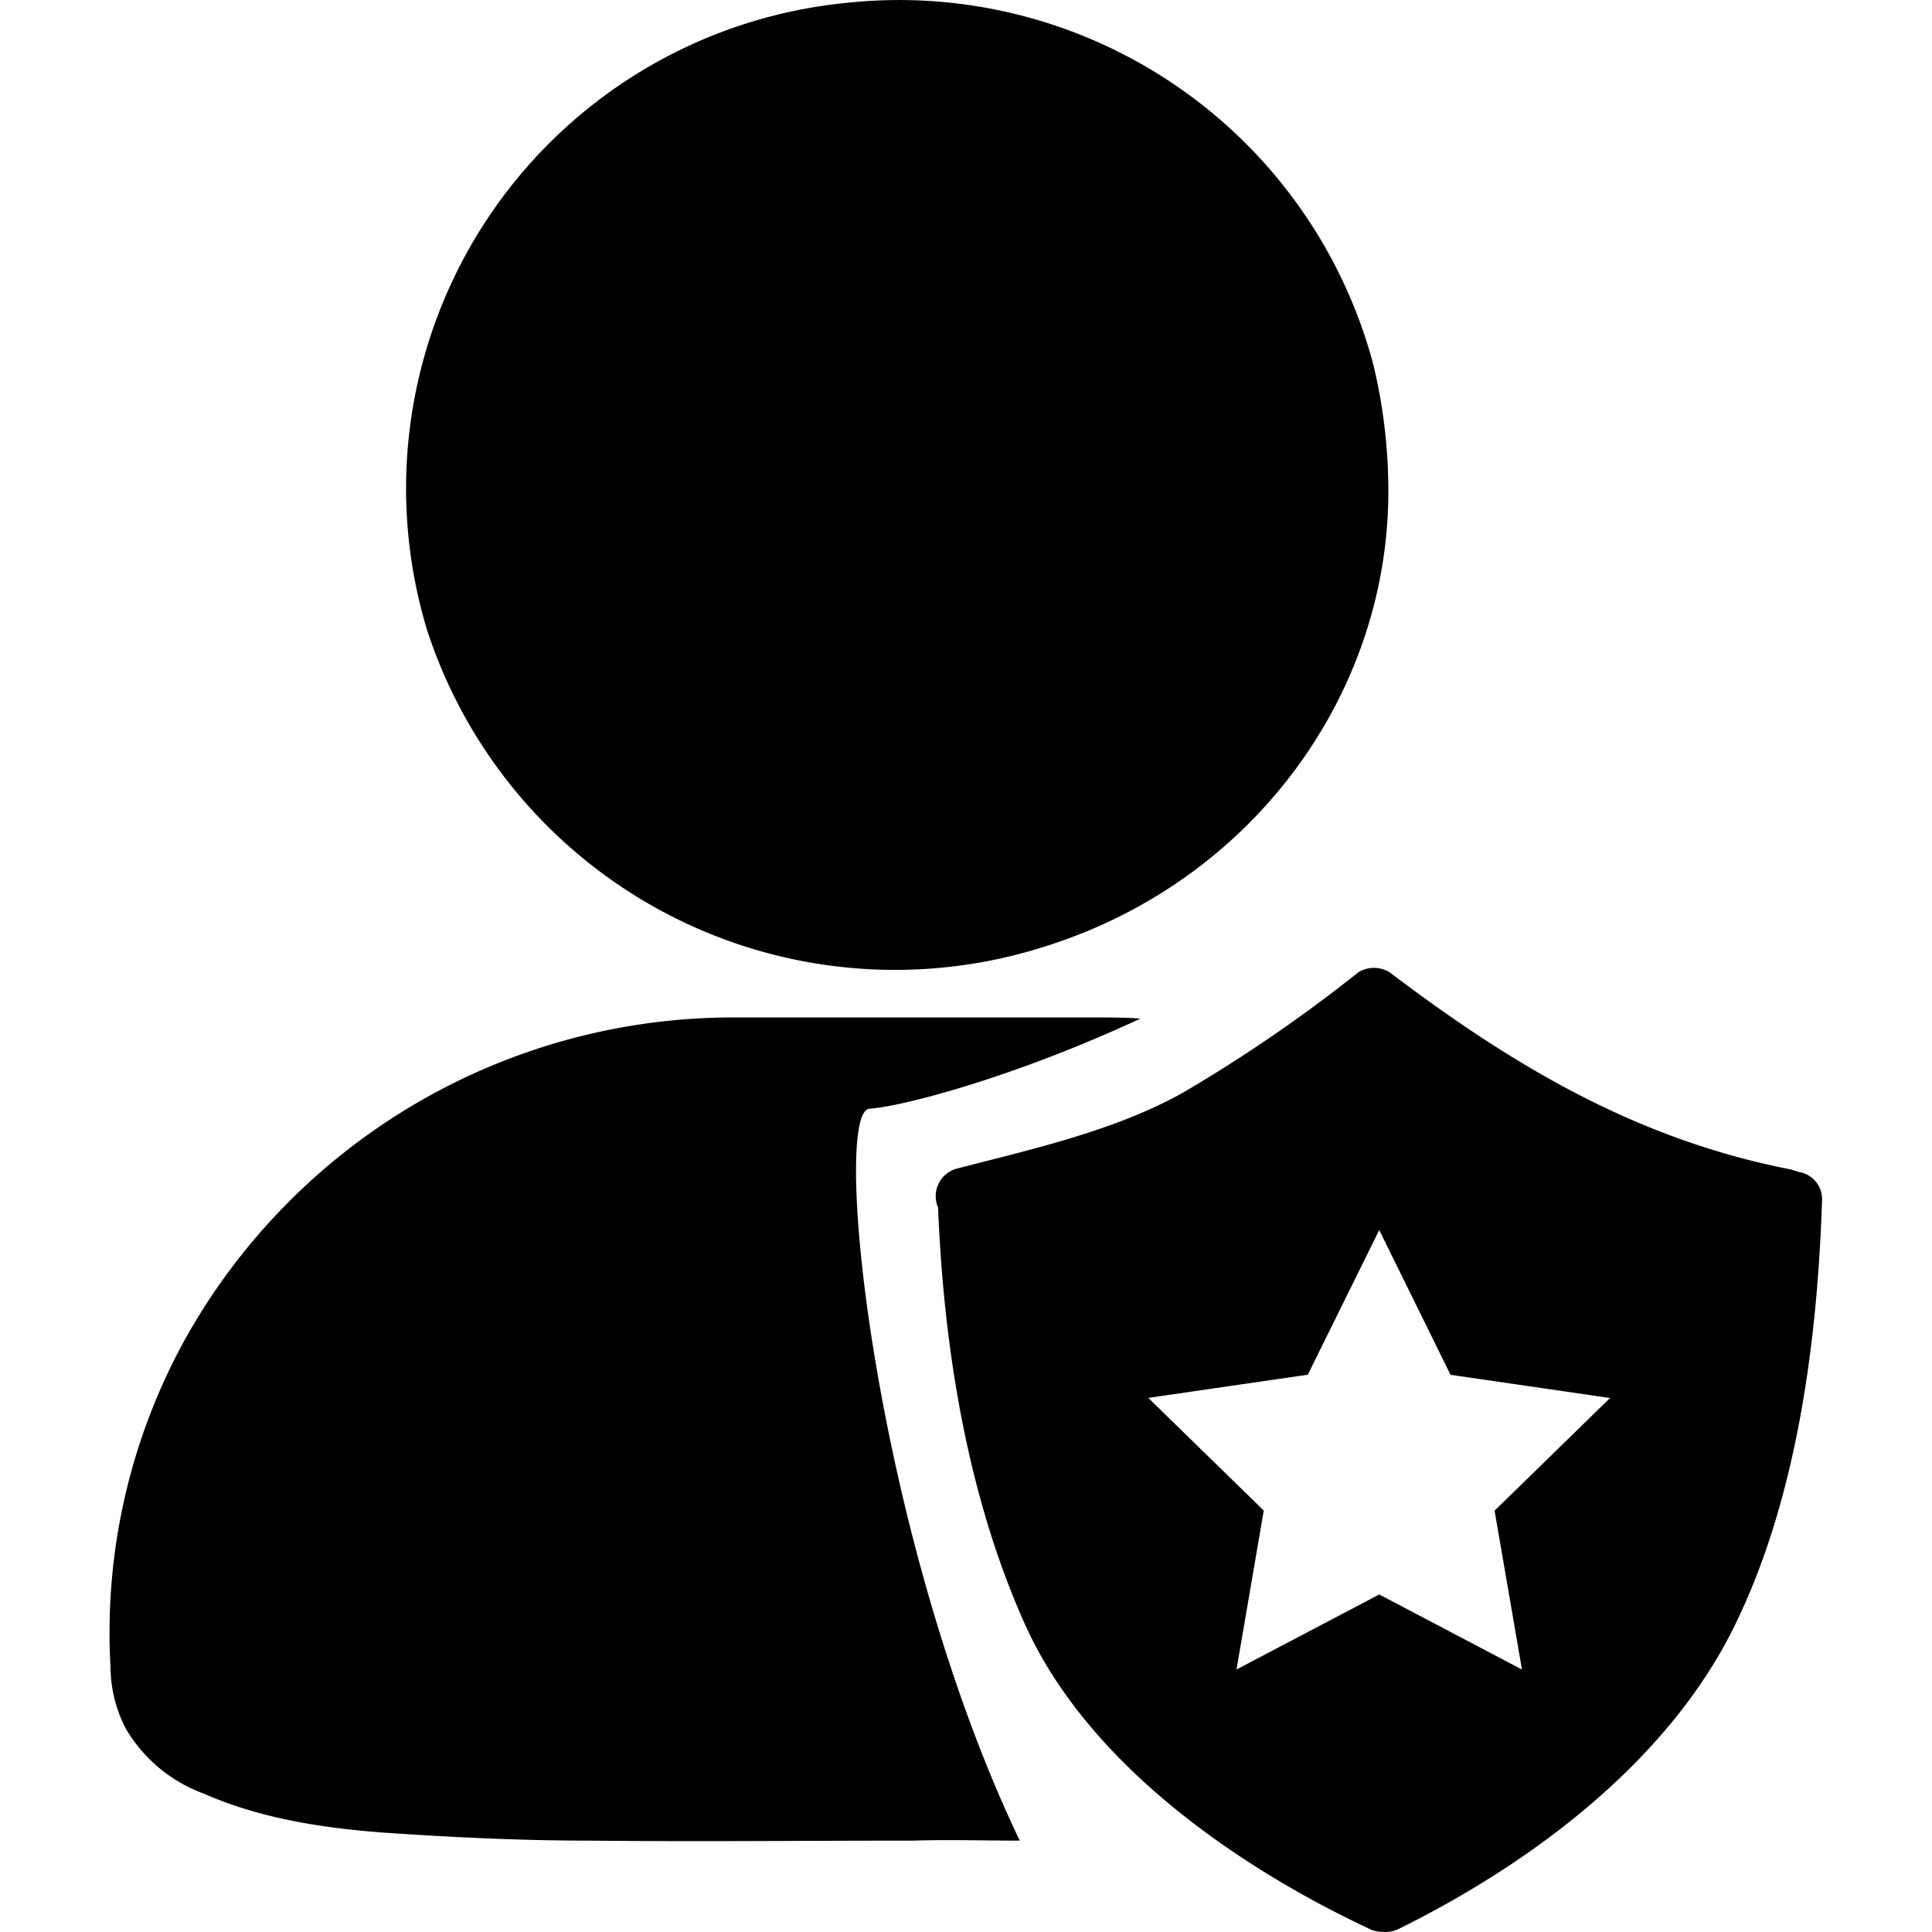
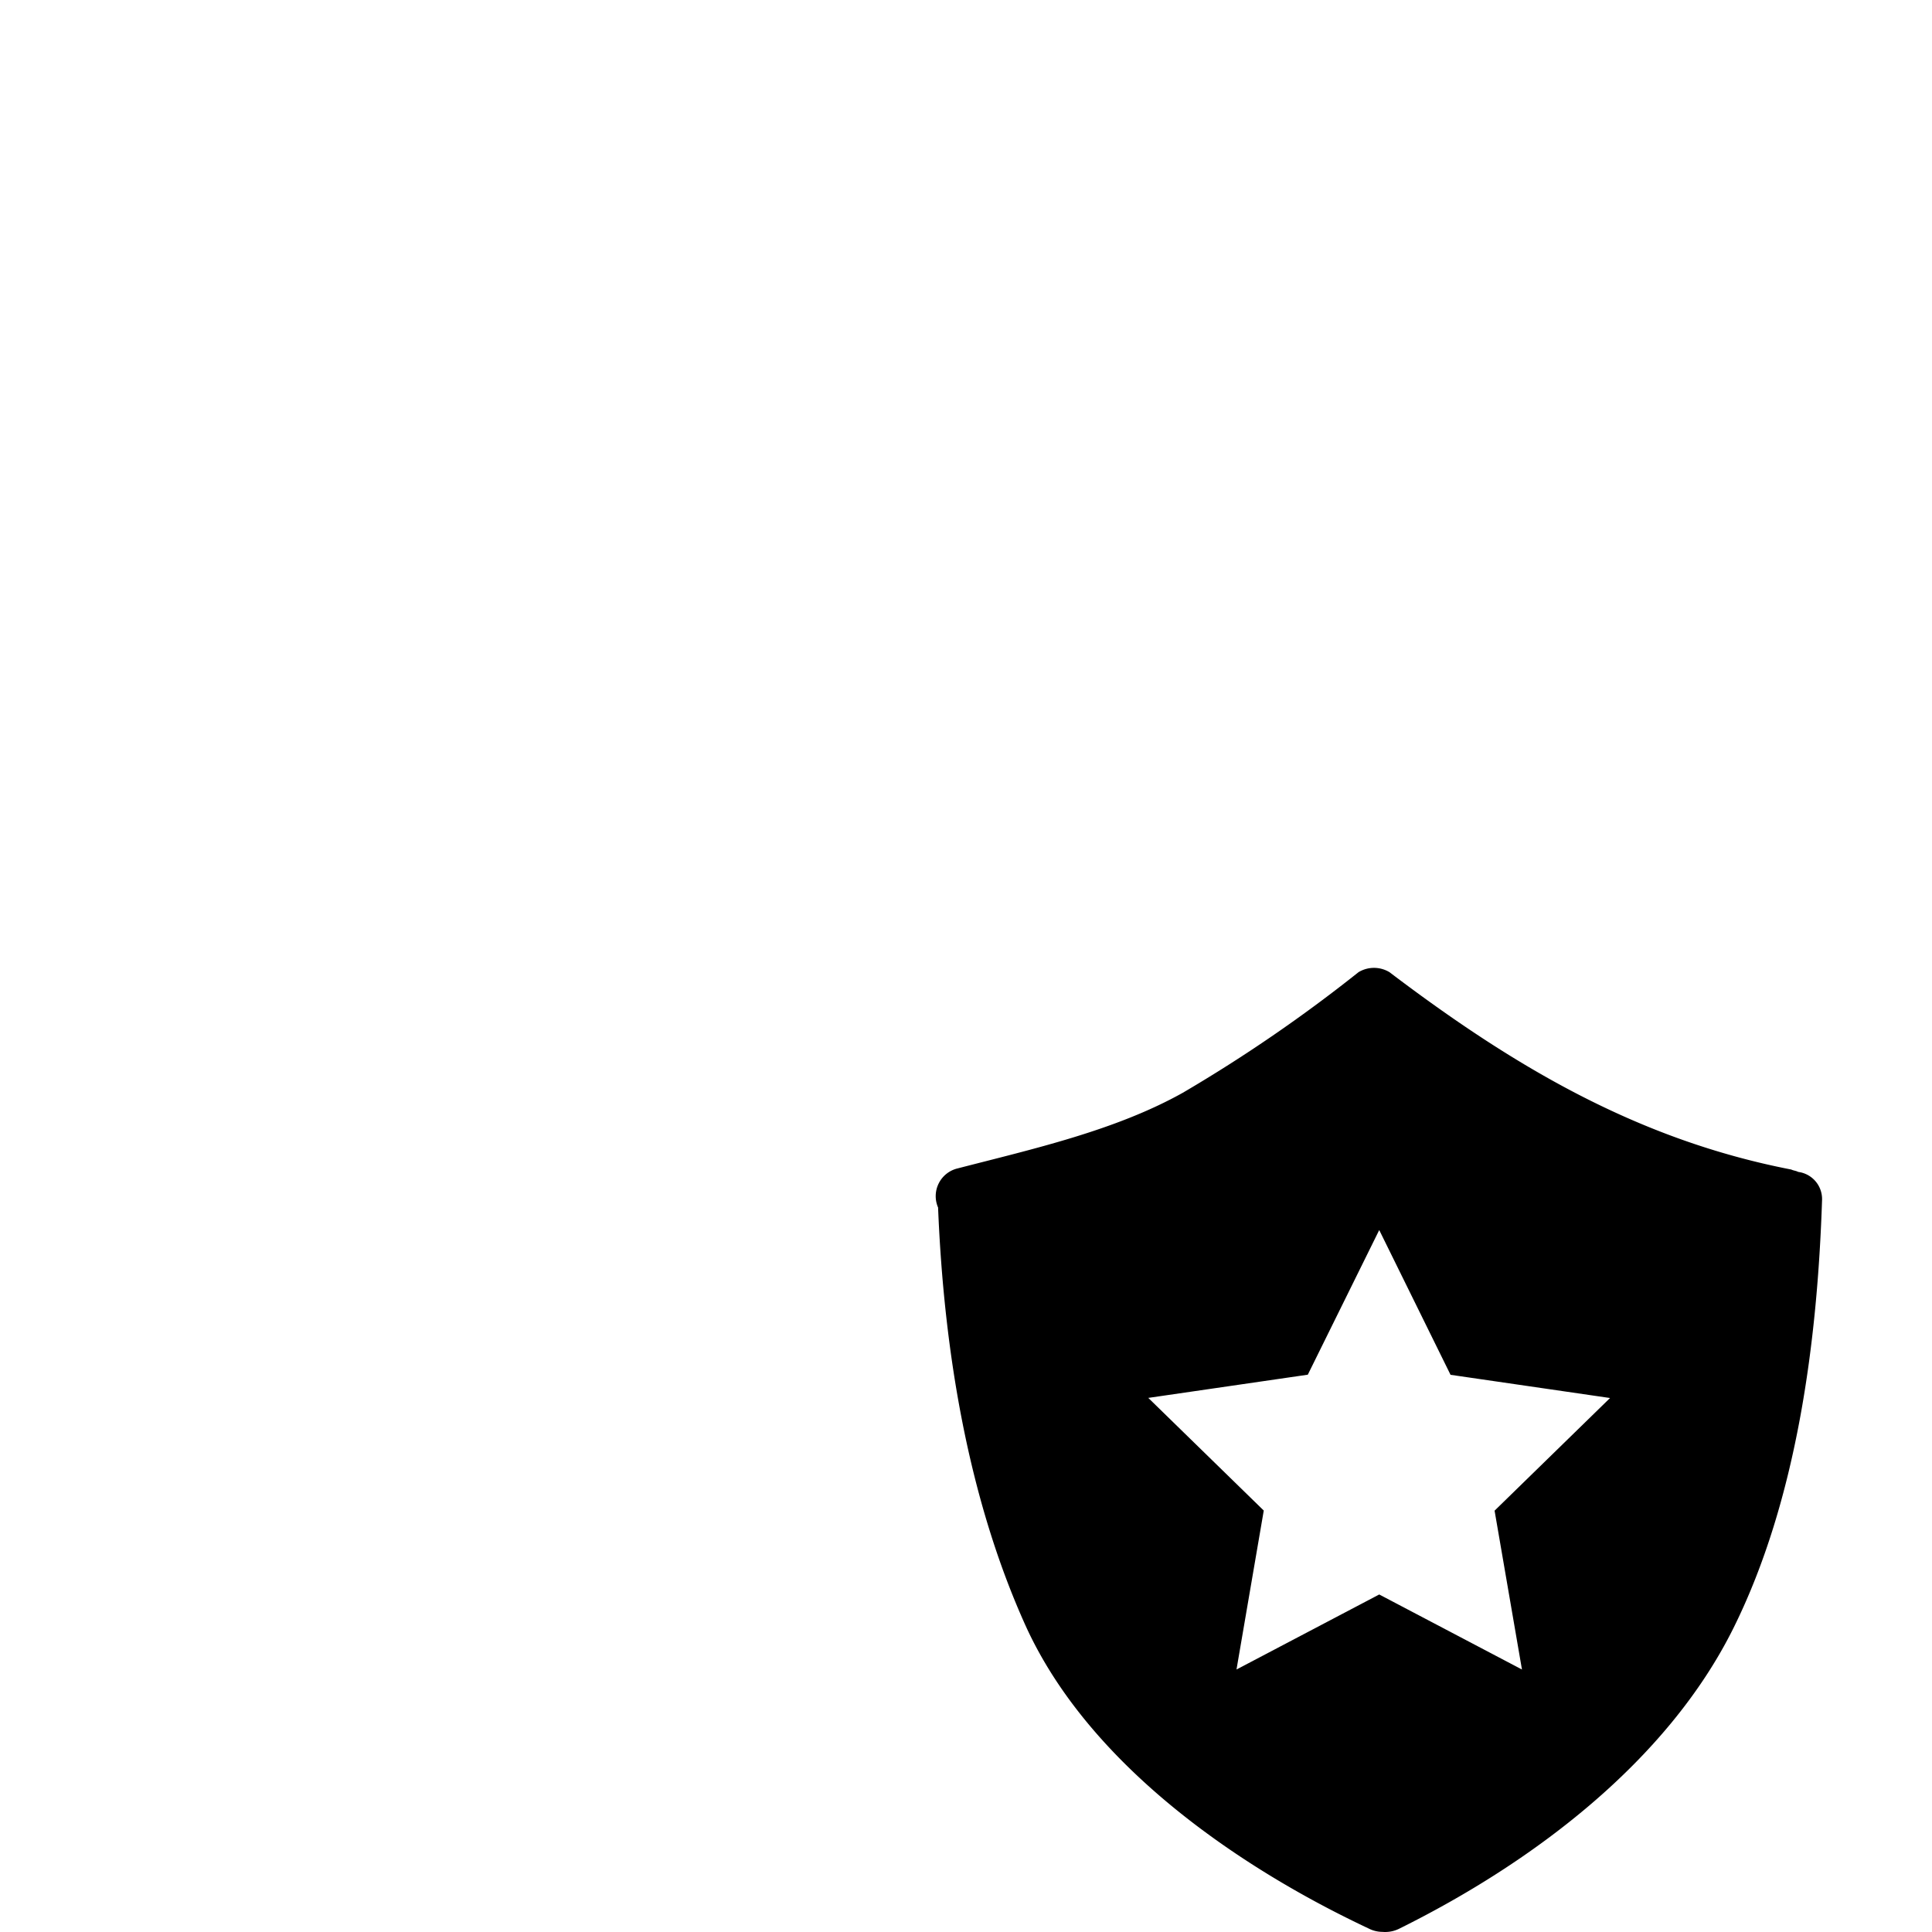
<svg xmlns="http://www.w3.org/2000/svg" t="1748601795375" class="icon" viewBox="0 0 1024 1024" version="1.1" p-id="36766" width="200" height="200">
-   <path d="M555.119 501.245c108.909-34.691 180.739-133.27 180.739-240.925a287.379 287.379 0 0 0-7.941-66.993 260.151 260.151 0 0 0-280.632-191.665 258.599 258.599 0 0 0-220.923 332.28 260.808 260.808 0 0 0 328.757 167.304zM460.779 587.643c17.913-1.194 77.621-17.017 143.659-47.767-7.941-0.597-15.823-0.597-23.884-0.597H390.203a332.519 332.519 0 0 0-292.036 170.409 321.831 321.831 0 0 0-39.587 173.992 71.651 71.651 0 0 0 7.941 32.243 79.472 79.472 0 0 0 41.378 34.691c30.392 13.375 63.291 18.271 95.534 20.719 35.825 2.448 72.367 4.239 108.909 4.239 57.201 0.597 114.402 0 171.603 0 18.868-0.597 37.736 0 56.544 0C463.227 814 440.419 589.673 460.779 587.643z" p-id="36767" />
  <path d="M953.079 621.14c-1.194-0.657-2.448-0.657-3.642-1.254-81.562-15.823-147.242-54.753-212.981-104.61a15.883 15.883 0 0 0-16.42 0 796.815 796.815 0 0 1-93.086 63.888c-35.825 20.062-79.711 29.854-119.418 40.124a15.106 15.106 0 0 0-10.33 20.719c3.045 75.412 15.823 154.526 46.871 222.714 33.437 72.367 111.357 126.523 181.336 159.423a16.181 16.181 0 0 0 7.284 1.791 16.778 16.778 0 0 0 9.135-1.791c69.979-34.691 141.749-88.25 177.037-159.423 33.497-67.59 44.423-151.541 46.871-226.894a14.509 14.509 0 0 0-12.658-14.688z m-146.406 263.734l-75.651-39.766-75.651 39.766 14.45-84.249-61.202-59.709 84.548-12.3 37.855-76.666 37.796 76.726 84.548 12.3-61.202 59.709z" p-id="36768" />
</svg>